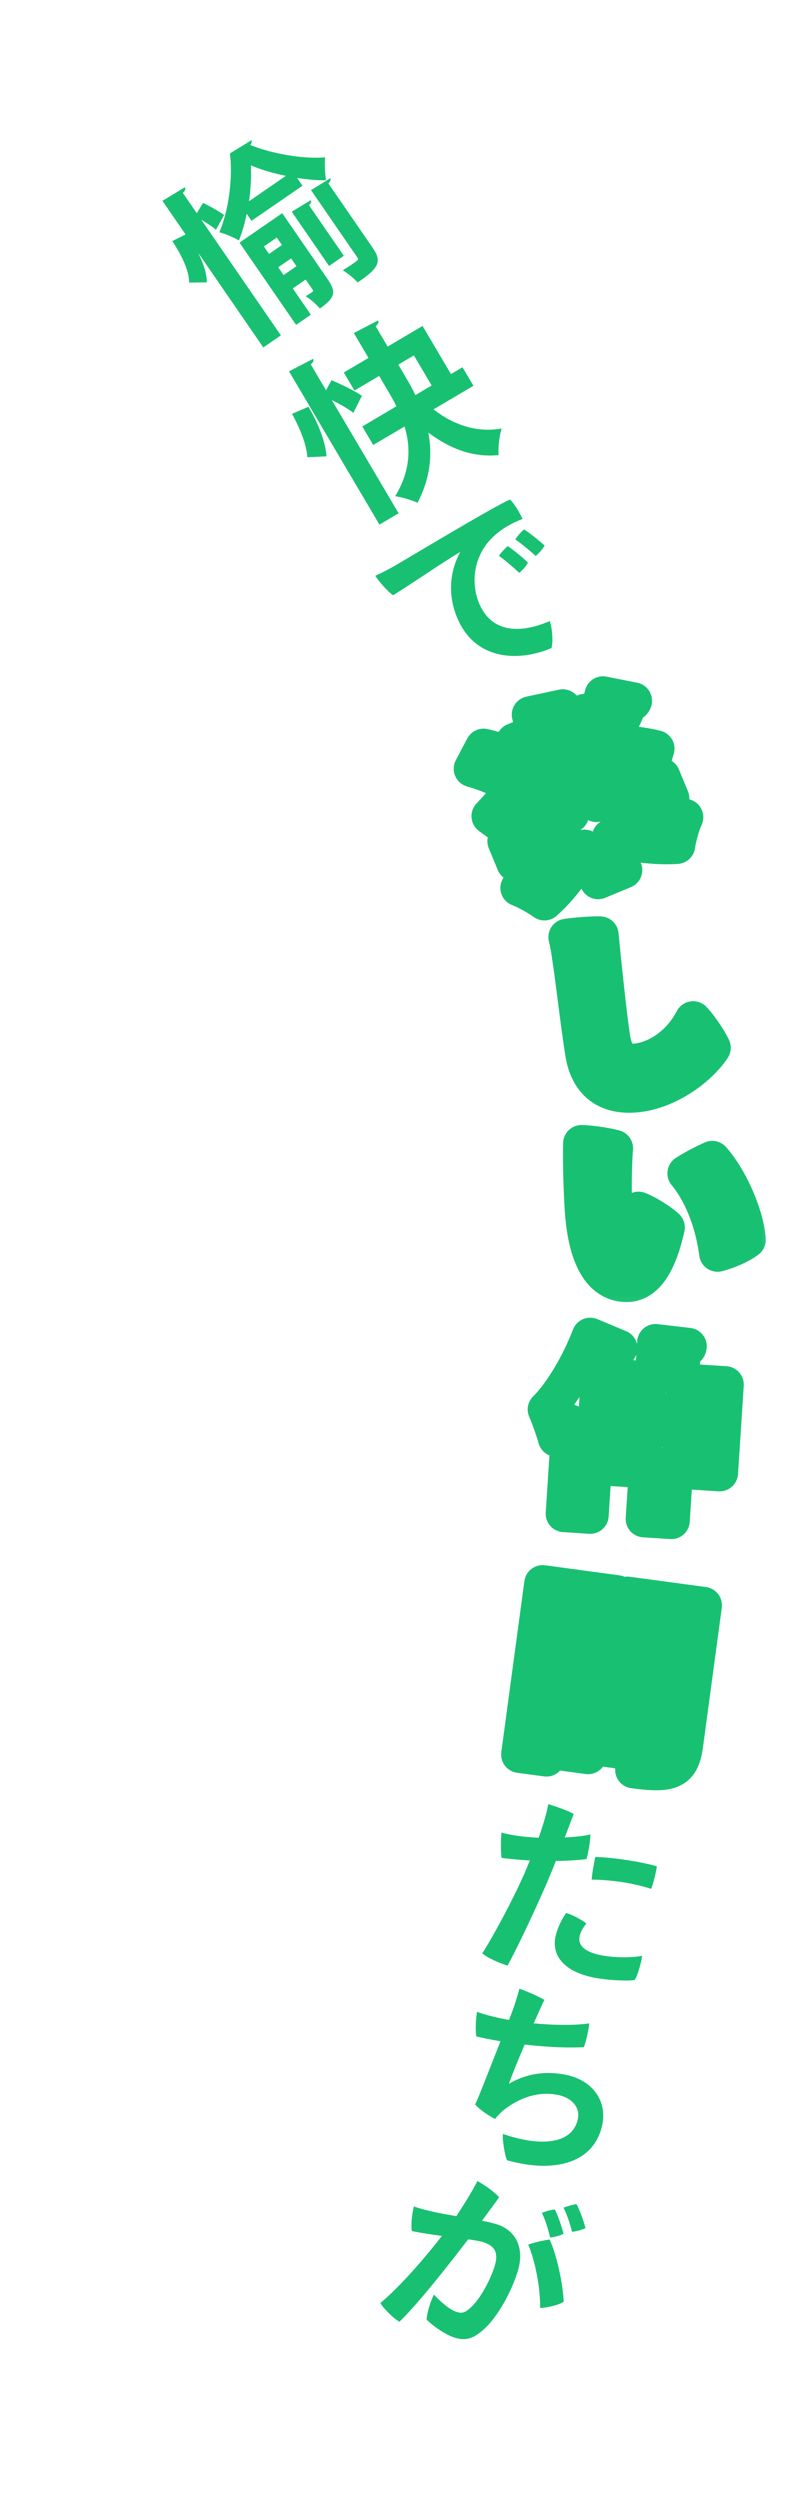
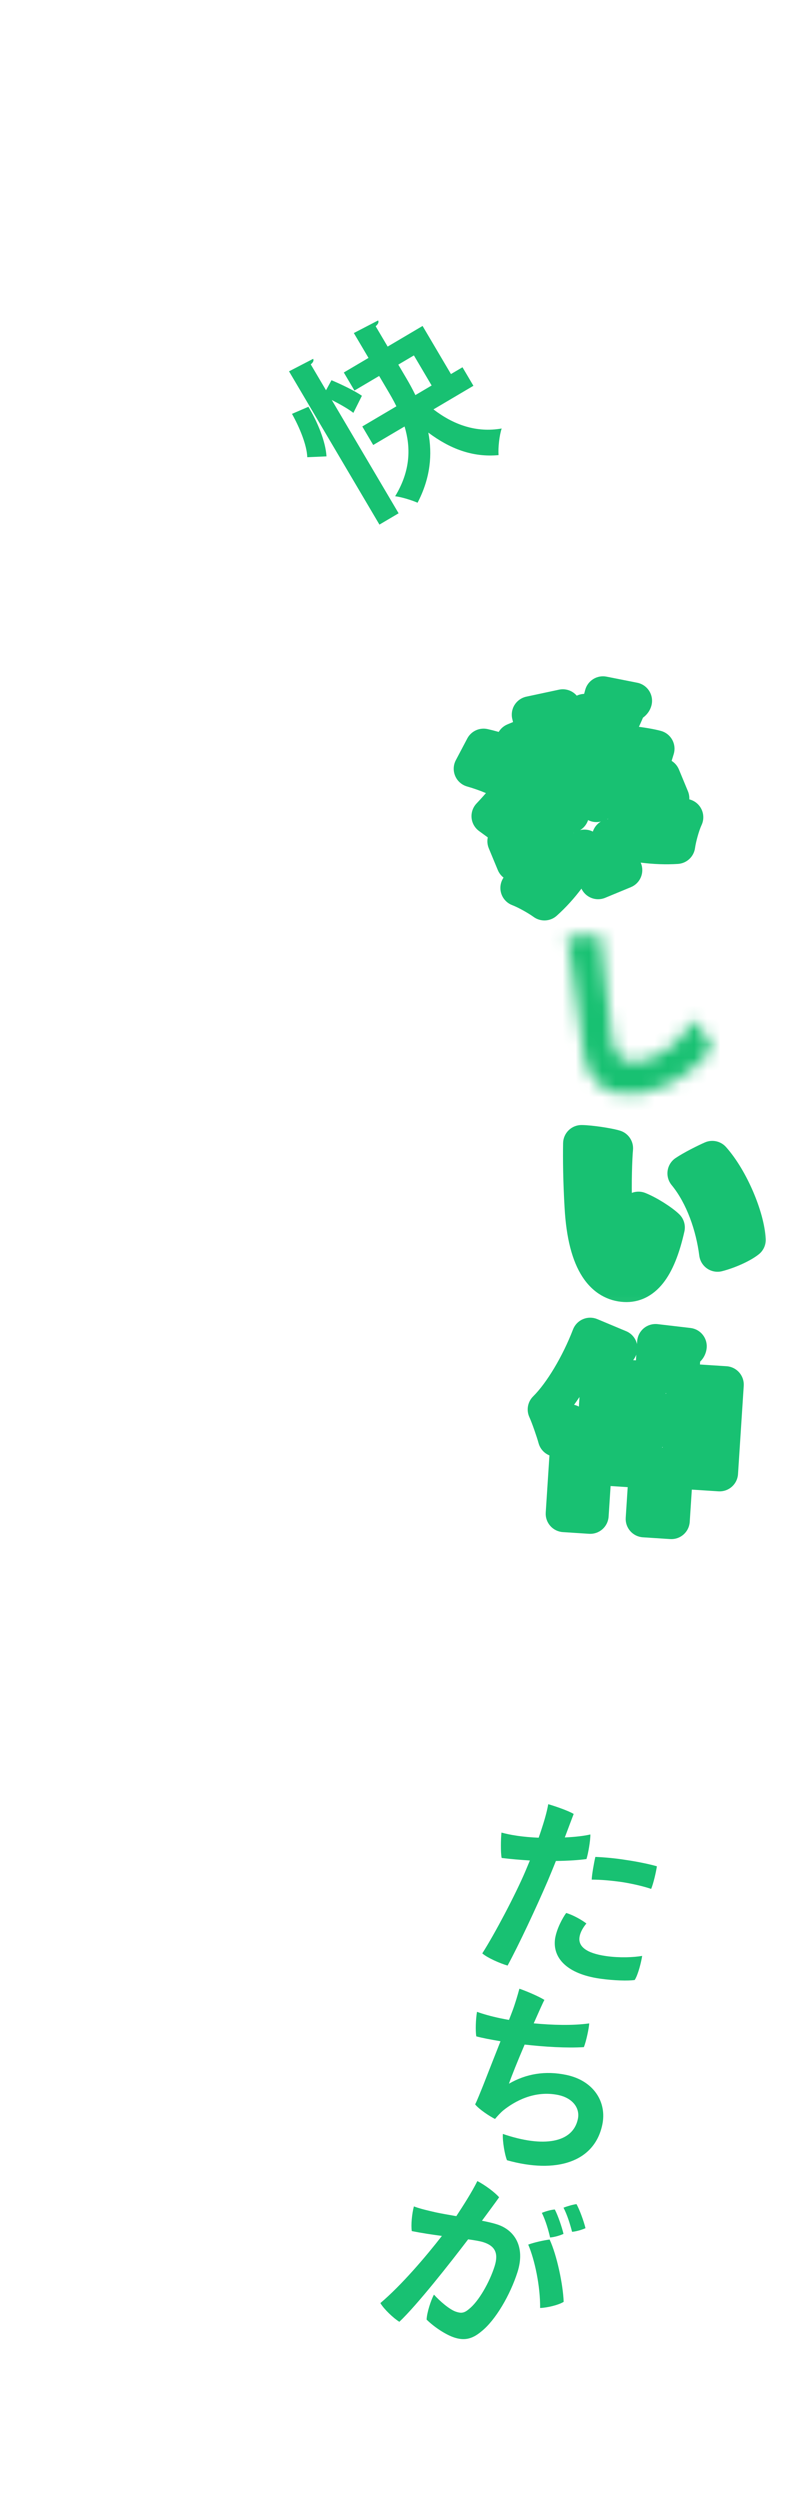
<svg xmlns="http://www.w3.org/2000/svg" width="61" height="190" viewBox="0 0 61 190" fill="none">
-   <path d="M18.217 18.441L21.466 16.203L24.924 21.225C25.542 22.123 25.569 22.592 24.329 23.446C24.065 23.14 23.614 22.737 23.252 22.515C23.473 22.381 23.674 22.242 23.756 22.186C23.827 22.137 23.827 22.085 23.762 21.99L23.249 21.246L22.268 21.921L23.643 23.918L22.521 24.691L18.217 18.441ZM21.443 18.623L21.052 18.056L20.072 18.731L20.462 19.299L21.443 18.623ZM21.162 20.314L21.569 20.905L22.549 20.23L22.142 19.639L21.162 20.314ZM23.006 14.115L19.131 16.784L18.765 16.252C18.624 16.959 18.427 17.634 18.174 18.278C17.765 18.038 17.124 17.765 16.681 17.652C17.457 15.846 17.706 13.323 17.486 11.663L19.126 10.656C19.168 10.767 19.142 10.906 19.028 11.02C20.642 11.668 23.036 12.109 24.725 11.956C24.681 12.474 24.719 13.162 24.795 13.702C24.122 13.712 23.361 13.644 22.599 13.524L23.006 14.115ZM18.941 15.294L21.741 13.366C20.768 13.166 19.828 12.89 19.083 12.566C19.123 13.358 19.082 14.309 18.941 15.294ZM14.968 16.202L15.442 15.423C15.983 15.677 16.673 16.073 17.047 16.338L16.427 17.461C16.169 17.238 15.735 16.962 15.31 16.698L21.363 25.488L20.028 26.408L15.122 19.283L15.11 19.291C15.467 20.038 15.733 20.778 15.731 21.459L14.387 21.479C14.389 20.572 13.798 19.359 13.102 18.323L14.113 17.818L12.355 15.266L14.063 14.23C14.132 14.356 14.09 14.472 13.91 14.666L14.968 16.202ZM24.977 13.942L28.321 18.798C29.021 19.814 28.941 20.305 27.2 21.469C26.945 21.174 26.461 20.776 26.071 20.539C26.34 20.372 26.608 20.205 26.808 20.066C27.246 19.765 27.293 19.733 27.179 19.567L23.656 14.451L25.123 13.546C25.176 13.649 25.142 13.777 24.977 13.942ZM22.188 16.089L23.64 15.212C23.693 15.314 23.671 15.434 23.498 15.588L26.15 19.44L25.028 20.213L22.188 16.089Z" fill="#18C172" />
  <path d="M35.177 27.912L36.008 29.32L32.97 31.114C34.492 32.282 36.227 32.906 38.158 32.566C37.982 33.086 37.879 34.013 37.92 34.589C35.945 34.772 34.22 34.108 32.578 32.878C32.891 34.509 32.753 36.306 31.76 38.209C31.375 38.036 30.553 37.772 30.054 37.717C31.254 35.742 31.239 33.968 30.771 32.413L28.387 33.82L27.555 32.412L30.149 30.88C29.931 30.426 29.683 30.006 29.442 29.598L28.837 28.573L26.959 29.682L26.15 28.31L28.028 27.202L26.912 25.312L28.761 24.353C28.822 24.484 28.779 24.609 28.574 24.797L29.485 26.341L32.141 24.773L34.3 28.43L35.177 27.912ZM31.481 27.012L30.295 27.712L30.9 28.738C31.141 29.145 31.376 29.573 31.595 30.027L32.83 29.298L31.481 27.012ZM24.797 29.659L25.213 28.897C25.988 29.222 26.994 29.711 27.527 30.079L26.878 31.379C26.504 31.083 25.855 30.717 25.235 30.4L30.318 39.01L28.86 39.871L21.983 28.222L23.82 27.27C23.881 27.401 23.826 27.534 23.637 27.695L24.797 29.659ZM24.833 34.685L23.371 34.749C23.338 33.819 22.789 32.494 22.208 31.454L23.457 30.916C24.155 32.07 24.767 33.558 24.833 34.685Z" fill="#18C172" />
-   <path d="M28.543 43.762C29.078 43.517 29.714 43.18 29.94 43.052C30.791 42.561 37.539 38.501 38.791 37.962C39.138 38.297 39.537 38.969 39.741 39.443C39.242 39.627 38.357 40.038 37.68 40.642C35.916 42.167 35.819 44.41 36.454 45.886C37.447 48.192 39.694 48.115 41.815 47.202C42.008 47.76 42.08 48.76 41.948 49.254C39.426 50.324 36.163 50.182 34.802 47.019C33.957 45.056 34.299 43.237 35.009 41.948C33.773 42.667 31.197 44.448 29.898 45.241C29.502 44.974 28.797 44.169 28.543 43.762ZM39.863 40.234C40.296 40.516 41.058 41.125 41.424 41.467C41.302 41.692 40.999 42.041 40.749 42.258C40.334 41.874 39.659 41.321 39.19 40.992C39.359 40.732 39.654 40.402 39.863 40.234ZM38.614 41.505C39.023 41.767 39.84 42.43 40.155 42.763C40.046 42.982 39.762 43.338 39.487 43.535C39.066 43.138 38.418 42.574 37.948 42.245C38.117 41.985 38.431 41.662 38.614 41.505Z" fill="#18C172" />
  <mask id="path-4-outside-1_201_4080" maskUnits="userSpaceOnUse" x="32.754" y="49.085" width="22.211" height="22.211" fill="black">
    <rect fill="white" x="32.754" y="49.085" width="22.211" height="22.211" />
    <path d="M50.346 59.017L51.032 60.673L47.639 62.078C48.979 62.315 50.612 62.322 52.093 62.112C51.828 62.672 51.558 63.669 51.477 64.262C49.83 64.37 48.02 64.125 46.421 63.638L47.453 66.13L45.492 66.942L44.46 64.451C43.754 65.97 42.666 67.43 41.408 68.556C40.919 68.199 40.029 67.699 39.459 67.484C40.67 66.548 41.791 65.354 42.536 64.192L39.156 65.591L38.47 63.934L43.4 61.893L43.099 61.164L41.415 61.861L40.866 60.535C40.224 61.422 39.567 62.347 39.074 62.955C39.142 63.082 39.119 63.215 39.041 63.325L37.261 62.028C37.922 61.336 38.849 60.237 39.763 59.145L40.768 60.297L39.132 56.347L40.577 55.749C40.528 55.257 40.436 54.736 40.325 54.316L42.807 53.785C42.816 53.921 42.724 54.036 42.512 54.124C42.526 54.383 42.532 54.66 42.538 54.937L44.473 54.135L44.945 55.275C45.32 54.53 45.673 53.545 45.861 52.8L48.195 53.261C48.169 53.35 48.08 53.433 47.947 53.488C47.894 53.51 47.855 53.527 47.796 53.535C47.531 54.282 46.974 55.413 46.565 56.111C46.559 56.097 45.704 55.908 45.159 55.792L45.78 57.29L46.075 56.391C47.227 56.473 48.977 56.649 49.904 56.901L49.31 58.84C48.587 58.596 47.279 58.361 46.164 58.217L46.757 59.649L45.458 60.187C45.449 60.315 45.362 60.444 45.148 60.563L45.362 61.08L50.346 59.017ZM41.77 57.693L43.466 56.99L43.203 56.354L41.506 57.056L41.77 57.693ZM44.021 58.329L42.324 59.031L42.593 59.681L44.289 58.978L44.021 58.329ZM35.91 58.427L36.779 56.778C37.754 56.995 39.011 57.406 39.688 57.84L38.78 59.66C38.157 59.204 36.912 58.711 35.91 58.427Z" />
  </mask>
  <path d="M50.346 59.017L51.639 58.481C51.343 57.767 50.524 57.427 49.81 57.723L50.346 59.017ZM51.032 60.673L51.567 61.967C52.282 61.671 52.621 60.852 52.325 60.138L51.032 60.673ZM47.639 62.078L47.103 60.785C46.528 61.023 46.179 61.612 46.247 62.23C46.314 62.849 46.782 63.349 47.395 63.457L47.639 62.078ZM52.093 62.112L53.359 62.711C53.579 62.246 53.526 61.697 53.221 61.282C52.915 60.867 52.407 60.654 51.897 60.726L52.093 62.112ZM51.477 64.262L51.569 65.659C52.233 65.615 52.775 65.11 52.864 64.451L51.477 64.262ZM46.421 63.638L46.829 62.299C46.311 62.141 45.748 62.297 45.385 62.698C45.021 63.099 44.921 63.674 45.128 64.174L46.421 63.638ZM47.453 66.13L47.989 67.424C48.703 67.128 49.042 66.309 48.747 65.594L47.453 66.13ZM45.492 66.942L44.198 67.478C44.494 68.192 45.313 68.532 46.027 68.236L45.492 66.942ZM44.46 64.451L45.753 63.915C45.541 63.402 45.045 63.063 44.489 63.051C43.934 63.039 43.424 63.357 43.19 63.861L44.46 64.451ZM41.408 68.556L40.584 69.687C41.118 70.076 41.851 70.039 42.343 69.599L41.408 68.556ZM39.459 67.484L38.602 66.377C38.201 66.687 37.999 67.191 38.074 67.693C38.15 68.195 38.491 68.616 38.966 68.795L39.459 67.484ZM42.536 64.192L43.715 64.947C44.045 64.432 44.002 63.762 43.609 63.293C43.217 62.824 42.565 62.664 42 62.898L42.536 64.192ZM39.156 65.591L37.863 66.127C38.158 66.841 38.977 67.181 39.692 66.885L39.156 65.591ZM38.47 63.934L37.934 62.641C37.22 62.937 36.881 63.756 37.176 64.47L38.47 63.934ZM43.4 61.893L43.936 63.186C44.65 62.89 44.99 62.071 44.694 61.357L43.4 61.893ZM43.099 61.164L44.392 60.628C44.096 59.914 43.277 59.574 42.563 59.87L43.099 61.164ZM41.415 61.861L40.122 62.397C40.418 63.111 41.237 63.45 41.951 63.154L41.415 61.861ZM40.866 60.535L42.16 60C41.966 59.531 41.533 59.204 41.03 59.145C40.526 59.086 40.03 59.304 39.732 59.715L40.866 60.535ZM39.074 62.955L37.986 62.073C37.631 62.511 37.573 63.119 37.84 63.617L39.074 62.955ZM39.041 63.325L38.216 64.457C38.518 64.677 38.896 64.767 39.265 64.707C39.634 64.648 39.963 64.443 40.18 64.138L39.041 63.325ZM37.261 62.028L36.248 61.062C35.97 61.354 35.831 61.752 35.867 62.154C35.903 62.556 36.111 62.922 36.437 63.16L37.261 62.028ZM39.763 59.145L40.818 58.224C40.548 57.916 40.157 57.741 39.748 57.745C39.339 57.749 38.951 57.932 38.689 58.247L39.763 59.145ZM40.768 60.297L39.713 61.217C40.163 61.734 40.922 61.848 41.505 61.487C42.088 61.125 42.324 60.395 42.061 59.761L40.768 60.297ZM39.132 56.347L38.596 55.054C37.882 55.349 37.543 56.168 37.838 56.883L39.132 56.347ZM40.577 55.749L41.112 57.042C41.682 56.806 42.03 56.225 41.97 55.611L40.577 55.749ZM40.325 54.316L40.032 52.947C39.657 53.027 39.332 53.258 39.131 53.584C38.931 53.911 38.873 54.306 38.972 54.676L40.325 54.316ZM42.807 53.785L44.203 53.686C44.174 53.282 43.972 52.91 43.648 52.666C43.324 52.422 42.91 52.331 42.514 52.416L42.807 53.785ZM42.512 54.124L41.977 52.831C41.428 53.058 41.083 53.606 41.114 54.199L42.512 54.124ZM42.538 54.937L41.139 54.967C41.149 55.429 41.386 55.856 41.773 56.109C42.16 56.361 42.647 56.407 43.074 56.23L42.538 54.937ZM44.473 54.135L45.767 53.599C45.471 52.885 44.652 52.546 43.938 52.842L44.473 54.135ZM44.945 55.275L43.652 55.811C43.861 56.317 44.347 56.654 44.894 56.674C45.441 56.694 45.95 56.393 46.196 55.904L44.945 55.275ZM45.861 52.8L46.133 51.426C45.402 51.282 44.686 51.735 44.504 52.457L45.861 52.8ZM48.195 53.261L49.54 53.651C49.649 53.274 49.595 52.869 49.391 52.534C49.187 52.199 48.852 51.964 48.467 51.888L48.195 53.261ZM47.796 53.535L47.59 52.151C47.078 52.227 46.65 52.579 46.477 53.066L47.796 53.535ZM46.565 56.111L45.271 56.646C45.474 57.137 45.938 57.47 46.468 57.507C46.998 57.544 47.503 57.278 47.772 56.82L46.565 56.111ZM45.159 55.792L45.451 54.423C44.942 54.314 44.416 54.497 44.083 54.897C43.751 55.296 43.667 55.847 43.866 56.328L45.159 55.792ZM45.78 57.29L44.486 57.825C44.71 58.366 45.247 58.711 45.832 58.689C46.417 58.667 46.927 58.283 47.11 57.727L45.78 57.29ZM46.075 56.391L46.174 54.994C45.535 54.949 44.946 55.344 44.745 55.954L46.075 56.391ZM49.904 56.901L51.243 57.312C51.354 56.949 51.313 56.557 51.13 56.225C50.947 55.894 50.638 55.65 50.272 55.55L49.904 56.901ZM49.31 58.84L48.861 60.166C49.219 60.287 49.611 60.258 49.948 60.086C50.285 59.913 50.537 59.612 50.648 59.25L49.31 58.84ZM46.164 58.217L46.343 56.829C45.847 56.765 45.355 56.97 45.052 57.367C44.748 57.763 44.679 58.292 44.87 58.753L46.164 58.217ZM46.757 59.649L47.292 60.942C48.007 60.646 48.346 59.828 48.05 59.113L46.757 59.649ZM45.458 60.187L44.922 58.893C44.432 59.096 44.099 59.558 44.061 60.087L45.458 60.187ZM45.148 60.563L44.465 59.341C43.845 59.688 43.583 60.443 43.855 61.099L45.148 60.563ZM45.362 61.08L44.069 61.616C44.364 62.33 45.183 62.67 45.898 62.374L45.362 61.08ZM41.77 57.693L40.476 58.228C40.772 58.943 41.591 59.282 42.305 58.986L41.77 57.693ZM43.466 56.99L44.002 58.283C44.716 57.988 45.056 57.169 44.76 56.454L43.466 56.99ZM43.203 56.354L44.496 55.818C44.2 55.104 43.381 54.764 42.667 55.06L43.203 56.354ZM41.506 57.056L40.971 55.763C40.256 56.059 39.917 56.878 40.213 57.592L41.506 57.056ZM44.021 58.329L45.314 57.793C45.018 57.079 44.199 56.739 43.485 57.035L44.021 58.329ZM42.324 59.031L41.788 57.738C41.074 58.033 40.735 58.852 41.031 59.567L42.324 59.031ZM42.593 59.681L41.3 60.216C41.595 60.931 42.414 61.27 43.129 60.974L42.593 59.681ZM44.289 58.978L44.825 60.272C45.539 59.976 45.879 59.157 45.583 58.442L44.289 58.978ZM35.91 58.427L34.671 57.774C34.474 58.147 34.456 58.59 34.623 58.978C34.789 59.367 35.122 59.659 35.529 59.774L35.91 58.427ZM36.779 56.778L37.084 55.411C36.468 55.274 35.836 55.566 35.541 56.125L36.779 56.778ZM39.688 57.84L40.941 58.465C41.26 57.825 41.046 57.048 40.444 56.662L39.688 57.84ZM38.78 59.66L37.954 60.79C38.287 61.034 38.71 61.118 39.111 61.021C39.512 60.923 39.849 60.654 40.033 60.285L38.78 59.66ZM50.346 59.017L49.052 59.552L49.738 61.209L51.032 60.673L52.325 60.138L51.639 58.481L50.346 59.017ZM51.032 60.673L50.496 59.38L47.103 60.785L47.639 62.078L48.174 63.372L51.567 61.967L51.032 60.673ZM47.639 62.078L47.395 63.457C48.899 63.723 50.682 63.726 52.29 63.498L52.093 62.112L51.897 60.726C50.542 60.918 49.058 60.908 47.882 60.7L47.639 62.078ZM52.093 62.112L50.828 61.514C50.491 62.226 50.187 63.366 50.09 64.073L51.477 64.262L52.864 64.451C52.93 63.973 53.166 63.119 53.359 62.711L52.093 62.112ZM51.477 64.262L51.386 62.865C49.926 62.96 48.286 62.743 46.829 62.299L46.421 63.638L46.014 64.978C47.754 65.508 49.733 65.779 51.569 65.659L51.477 64.262ZM46.421 63.638L45.128 64.174L46.16 66.666L47.453 66.13L48.747 65.594L47.715 63.103L46.421 63.638ZM47.453 66.13L46.918 64.837L44.956 65.649L45.492 66.942L46.027 68.236L47.989 67.424L47.453 66.13ZM45.492 66.942L46.785 66.407L45.753 63.915L44.46 64.451L43.166 64.986L44.198 67.478L45.492 66.942ZM44.46 64.451L43.19 63.861C42.565 65.204 41.593 66.511 40.474 67.513L41.408 68.556L42.343 69.599C43.739 68.348 44.942 66.735 45.729 65.041L44.46 64.451ZM41.408 68.556L42.233 67.424C41.659 67.006 40.658 66.439 39.951 66.174L39.459 67.484L38.966 68.795C39.4 68.958 40.18 69.393 40.584 69.687L41.408 68.556ZM39.459 67.484L40.315 68.592C41.637 67.57 42.872 66.261 43.715 64.947L42.536 64.192L41.357 63.436C40.709 64.447 39.704 65.525 38.602 66.377L39.459 67.484ZM42.536 64.192L42 62.898L38.62 64.298L39.156 65.591L39.692 66.885L43.071 65.485L42.536 64.192ZM39.156 65.591L40.45 65.056L39.763 63.399L38.47 63.934L37.176 64.47L37.863 66.127L39.156 65.591ZM38.47 63.934L39.006 65.228L43.936 63.186L43.4 61.893L42.865 60.599L37.934 62.641L38.47 63.934ZM43.4 61.893L44.694 61.357L44.392 60.628L43.099 61.164L41.805 61.699L42.107 62.428L43.4 61.893ZM43.099 61.164L42.563 59.87L40.88 60.567L41.415 61.861L41.951 63.154L43.634 62.457L43.099 61.164ZM41.415 61.861L42.709 61.325L42.16 60L40.866 60.535L39.573 61.071L40.122 62.397L41.415 61.861ZM40.866 60.535L39.732 59.715C39.072 60.626 38.448 61.504 37.986 62.073L39.074 62.955L40.16 63.837C40.686 63.19 41.377 62.218 42.001 61.356L40.866 60.535ZM39.074 62.955L37.84 63.617C37.741 63.432 37.696 63.214 37.72 62.994C37.743 62.785 37.823 62.622 37.901 62.513L39.041 63.325L40.18 64.138C40.508 63.679 40.672 62.974 40.307 62.293L39.074 62.955ZM39.041 63.325L39.865 62.194L38.086 60.897L37.261 62.028L36.437 63.16L38.216 64.457L39.041 63.325ZM37.261 62.028L38.275 62.994C38.973 62.262 39.931 61.126 40.837 60.043L39.763 59.145L38.689 58.247C37.767 59.349 36.87 60.409 36.248 61.062L37.261 62.028ZM39.763 59.145L38.708 60.065L39.713 61.217L40.768 60.297L41.823 59.377L40.818 58.224L39.763 59.145ZM40.768 60.297L42.061 59.761L40.425 55.812L39.132 56.347L37.838 56.883L39.474 60.833L40.768 60.297ZM39.132 56.347L39.668 57.641L41.112 57.042L40.577 55.749L40.041 54.455L38.596 55.054L39.132 56.347ZM40.577 55.749L41.97 55.611C41.915 55.054 41.811 54.458 41.678 53.956L40.325 54.316L38.972 54.676C39.062 55.013 39.141 55.459 39.183 55.886L40.577 55.749ZM40.325 54.316L40.618 55.685L43.099 55.154L42.807 53.785L42.514 52.416L40.032 52.947L40.325 54.316ZM42.807 53.785L41.41 53.884C41.388 53.569 41.499 53.275 41.675 53.067C41.822 52.894 41.966 52.835 41.977 52.831L42.512 54.124L43.048 55.418C43.466 55.245 44.277 54.73 44.203 53.686L42.807 53.785ZM42.512 54.124L41.114 54.199C41.127 54.431 41.132 54.685 41.139 54.967L42.538 54.937L43.938 54.906C43.932 54.634 43.925 54.334 43.91 54.05L42.512 54.124ZM42.538 54.937L43.074 56.23L45.009 55.429L44.473 54.135L43.938 52.842L42.002 53.643L42.538 54.937ZM44.473 54.135L43.18 54.671L43.652 55.811L44.945 55.275L46.239 54.739L45.767 53.599L44.473 54.135ZM44.945 55.275L46.196 55.904C46.621 55.059 47.008 53.977 47.218 53.142L45.861 52.8L44.504 52.457C44.338 53.113 44.019 54.001 43.694 54.646L44.945 55.275ZM45.861 52.8L45.589 54.173L47.923 54.635L48.195 53.261L48.467 51.888L46.133 51.426L45.861 52.8ZM48.195 53.261L46.85 52.872C46.926 52.612 47.067 52.446 47.163 52.357C47.262 52.266 47.354 52.219 47.412 52.195L47.947 53.488L48.483 54.782C48.806 54.648 49.346 54.321 49.54 53.651L48.195 53.261ZM47.947 53.488L47.412 52.195C47.396 52.201 47.395 52.202 47.396 52.201C47.399 52.2 47.412 52.195 47.432 52.188C47.477 52.173 47.532 52.159 47.59 52.151L47.796 53.535L48.002 54.92C48.249 54.883 48.432 54.803 48.483 54.782L47.947 53.488ZM47.796 53.535L46.477 53.066C46.249 53.708 45.736 54.757 45.357 55.401L46.565 56.111L47.772 56.82C48.213 56.069 48.812 54.856 49.115 54.004L47.796 53.535ZM46.565 56.111L47.858 55.575C47.733 55.273 47.537 55.1 47.474 55.047C47.389 54.974 47.313 54.927 47.274 54.904C47.194 54.856 47.127 54.828 47.102 54.817C47.044 54.793 46.996 54.778 46.981 54.773C46.941 54.76 46.905 54.75 46.887 54.745C46.844 54.734 46.793 54.721 46.746 54.71C46.647 54.686 46.514 54.656 46.371 54.624C46.083 54.559 45.728 54.481 45.451 54.423L45.159 55.792L44.868 57.161C45.136 57.218 45.48 57.293 45.757 57.356C45.896 57.387 46.013 57.414 46.093 57.433C46.135 57.443 46.156 57.448 46.163 57.45C46.17 57.452 46.153 57.448 46.127 57.439C46.118 57.437 46.075 57.423 46.021 57.4C45.998 57.391 45.932 57.363 45.853 57.316C45.814 57.293 45.739 57.246 45.654 57.174C45.61 57.136 45.55 57.08 45.486 57.003C45.424 56.928 45.339 56.809 45.271 56.646L46.565 56.111ZM45.159 55.792L43.866 56.328L44.486 57.825L45.78 57.29L47.073 56.754L46.453 55.256L45.159 55.792ZM45.78 57.29L47.11 57.727L47.405 56.828L46.075 56.391L44.745 55.954L44.45 56.852L45.78 57.29ZM46.075 56.391L45.976 57.787C47.143 57.87 48.76 58.041 49.536 58.252L49.904 56.901L50.272 55.55C49.193 55.257 47.311 55.075 46.174 54.994L46.075 56.391ZM49.904 56.901L48.566 56.491L47.971 58.429L49.31 58.84L50.648 59.25L51.243 57.312L49.904 56.901ZM49.31 58.84L49.758 57.514C48.895 57.222 47.468 56.974 46.343 56.829L46.164 58.217L45.985 59.606C47.09 59.748 48.28 59.969 48.861 60.166L49.31 58.84ZM46.164 58.217L44.87 58.753L45.463 60.184L46.757 59.649L48.05 59.113L47.457 57.682L46.164 58.217ZM46.757 59.649L46.221 58.355L44.922 58.893L45.458 60.187L45.993 61.48L47.292 60.942L46.757 59.649ZM45.458 60.187L44.061 60.087C44.078 59.852 44.169 59.654 44.278 59.515C44.375 59.391 44.463 59.343 44.465 59.341L45.148 60.563L45.831 61.785C46.258 61.547 46.798 61.074 46.854 60.286L45.458 60.187ZM45.148 60.563L43.855 61.099L44.069 61.616L45.362 61.08L46.656 60.545L46.441 60.028L45.148 60.563ZM45.362 61.08L45.898 62.374L50.881 60.31L50.346 59.017L49.81 57.723L44.826 59.787L45.362 61.08ZM41.77 57.693L42.305 58.986L44.002 58.283L43.466 56.99L42.931 55.697L41.234 56.399L41.77 57.693ZM43.466 56.99L44.76 56.454L44.496 55.818L43.203 56.354L41.909 56.889L42.173 57.526L43.466 56.99ZM43.203 56.354L42.667 55.06L40.971 55.763L41.506 57.056L42.042 58.35L43.738 57.647L43.203 56.354ZM41.506 57.056L40.213 57.592L40.476 58.228L41.77 57.693L43.063 57.157L42.8 56.521L41.506 57.056ZM44.021 58.329L43.485 57.035L41.788 57.738L42.324 59.031L42.86 60.325L44.556 59.622L44.021 58.329ZM42.324 59.031L41.031 59.567L41.3 60.216L42.593 59.681L43.886 59.145L43.617 58.495L42.324 59.031ZM42.593 59.681L43.129 60.974L44.825 60.272L44.289 58.978L43.754 57.685L42.057 58.387L42.593 59.681ZM44.289 58.978L45.583 58.442L45.314 57.793L44.021 58.329L42.727 58.864L42.996 59.514L44.289 58.978ZM35.91 58.427L37.148 59.08L38.018 57.431L36.779 56.778L35.541 56.125L34.671 57.774L35.91 58.427ZM36.779 56.778L36.475 58.144C37.407 58.352 38.468 58.721 38.932 59.019L39.688 57.84L40.444 56.662C39.555 56.092 38.102 55.638 37.084 55.411L36.779 56.778ZM39.688 57.84L38.435 57.215L37.528 59.035L38.78 59.66L40.033 60.285L40.941 58.465L39.688 57.84ZM38.78 59.66L39.607 58.53C38.776 57.923 37.335 57.375 36.291 57.08L35.91 58.427L35.529 59.774C36.489 60.046 37.537 60.486 37.954 60.79L38.78 59.66Z" fill="#18C172" mask="url(#path-4-outside-1_201_4080)" />
  <mask id="path-6-outside-2_201_4080" maskUnits="userSpaceOnUse" x="41.288" y="67.891" width="15.454" height="17.92" fill="black">
-     <rect fill="white" x="41.288" y="67.891" width="15.454" height="17.92" />
    <path d="M43.108 71.227C43.674 71.132 45.181 71.012 45.653 71.049C45.714 71.679 46.24 77.103 46.557 79C46.797 80.443 47.55 80.856 48.597 80.681C50.436 80.374 51.927 79.02 52.719 77.492C53.174 77.954 53.946 79.091 54.181 79.634C53.193 81.122 51.031 82.719 48.809 83.089C46.531 83.469 44.812 82.577 44.399 80.101C44.071 78.134 43.587 73.925 43.382 72.694C43.311 72.182 43.228 71.686 43.108 71.227Z" />
  </mask>
  <path d="M43.108 71.227L42.878 69.846C42.49 69.91 42.147 70.135 41.933 70.465C41.719 70.796 41.654 71.2 41.754 71.581L43.108 71.227ZM45.653 71.049L47.046 70.914C46.98 70.239 46.441 69.708 45.764 69.654L45.653 71.049ZM52.719 77.492L53.717 76.51C53.402 76.191 52.953 76.041 52.51 76.108C52.067 76.175 51.682 76.45 51.476 76.848L52.719 77.492ZM54.181 79.634L55.348 80.408C55.61 80.012 55.655 79.511 55.465 79.075L54.181 79.634ZM43.382 72.694L41.995 72.885C41.997 72.898 41.999 72.911 42.001 72.924L43.382 72.694ZM43.108 71.227L43.339 72.608C43.556 72.571 44.023 72.521 44.518 72.485C44.759 72.467 44.99 72.454 45.184 72.447C45.281 72.444 45.363 72.442 45.429 72.442C45.462 72.442 45.488 72.443 45.509 72.444C45.519 72.444 45.527 72.444 45.532 72.445C45.535 72.445 45.538 72.445 45.539 72.445C45.54 72.445 45.54 72.445 45.541 72.445C45.541 72.445 45.541 72.445 45.541 72.445C45.541 72.445 45.541 72.445 45.541 72.445L45.653 71.049L45.764 69.654C45.404 69.625 44.803 69.656 44.313 69.692C43.796 69.73 43.226 69.788 42.878 69.846L43.108 71.227ZM45.653 71.049L44.26 71.185C44.318 71.784 44.849 77.273 45.176 79.23L46.557 79L47.938 78.769C47.632 76.934 47.111 71.574 47.046 70.914L45.653 71.049ZM46.557 79L45.176 79.23C45.327 80.136 45.684 81.004 46.434 81.567C47.2 82.142 48.089 82.185 48.827 82.062L48.597 80.681L48.367 79.3C48.057 79.352 48.046 79.276 48.114 79.327C48.167 79.367 48.027 79.306 47.938 78.769L46.557 79ZM48.597 80.681L48.827 82.062C51.202 81.666 53.019 79.956 53.962 78.137L52.719 77.492L51.476 76.848C50.835 78.085 49.671 79.083 48.367 79.3L48.597 80.681ZM52.719 77.492L51.721 78.475C51.86 78.615 52.111 78.933 52.376 79.321C52.643 79.714 52.834 80.045 52.898 80.192L54.181 79.634L55.465 79.075C55.293 78.68 54.98 78.172 54.689 77.745C54.396 77.314 54.033 76.831 53.717 76.51L52.719 77.492ZM54.181 79.634L53.015 78.859C52.224 80.051 50.387 81.407 48.579 81.708L48.809 83.089L49.039 84.47C51.675 84.031 54.163 82.192 55.348 80.408L54.181 79.634ZM48.809 83.089L48.579 81.708C47.653 81.862 47.036 81.725 46.653 81.483C46.3 81.26 45.937 80.815 45.78 79.871L44.399 80.101L43.018 80.331C43.273 81.864 43.977 83.103 45.156 83.849C46.305 84.576 47.687 84.695 49.039 84.47L48.809 83.089ZM44.399 80.101L45.78 79.871C45.621 78.918 45.421 77.402 45.233 75.942C45.048 74.512 44.871 73.112 44.763 72.463L43.382 72.694L42.001 72.924C42.098 73.506 42.265 74.826 42.456 76.301C42.642 77.745 42.849 79.317 43.018 80.331L44.399 80.101ZM43.382 72.694L44.769 72.502C44.695 71.971 44.604 71.412 44.463 70.872L43.108 71.227L41.754 71.581C41.853 71.961 41.927 72.392 41.995 72.885L43.382 72.694Z" fill="#18C172" mask="url(#path-6-outside-2_201_4080)" />
  <mask id="path-8-outside-3_201_4080" maskUnits="userSpaceOnUse" x="41.438" y="84.932" width="17.739" height="14.907" fill="black">
    <rect fill="white" x="41.438" y="84.932" width="17.739" height="14.907" />
    <path d="M46.752 87.271C46.686 87.943 46.612 90.079 46.68 91.477C46.751 93.32 47.103 94.761 47.633 94.79C48.135 94.817 48.442 93.139 48.563 91.968C49.281 92.251 50.28 92.895 50.689 93.291C49.968 96.498 48.857 97.63 47.525 97.557C46.035 97.475 44.585 96.146 44.34 91.708C44.228 89.805 44.207 88.08 44.229 86.903C44.861 86.909 46.243 87.114 46.752 87.271ZM54.176 88.108C55.571 89.678 56.751 92.53 56.844 94.231C56.394 94.594 55.407 95.043 54.576 95.256C54.315 93.201 53.538 90.846 52.164 89.176C52.716 88.804 53.706 88.312 54.176 88.108Z" />
  </mask>
  <path d="M46.752 87.271L48.145 87.407C48.209 86.745 47.8 86.13 47.165 85.933L46.752 87.271ZM46.68 91.477L48.079 91.422L48.078 91.409L46.68 91.477ZM48.563 91.968L49.078 90.665C48.671 90.504 48.212 90.543 47.837 90.771C47.463 90.998 47.216 91.387 47.171 91.823L48.563 91.968ZM50.689 93.291L52.055 93.598C52.162 93.121 52.014 92.624 51.663 92.284L50.689 93.291ZM44.34 91.708L45.737 91.63L45.737 91.626L44.34 91.708ZM44.229 86.903L44.242 85.503C43.473 85.496 42.843 86.11 42.829 86.878L44.229 86.903ZM54.176 88.108L55.224 87.179C54.822 86.726 54.175 86.583 53.62 86.823L54.176 88.108ZM56.844 94.231L57.723 95.321C58.074 95.038 58.267 94.603 58.242 94.153L56.844 94.231ZM54.576 95.256L53.187 95.433C53.238 95.831 53.457 96.188 53.789 96.414C54.122 96.64 54.535 96.712 54.924 96.612L54.576 95.256ZM52.164 89.176L51.382 88.015C51.054 88.236 50.836 88.584 50.779 88.974C50.722 89.365 50.833 89.761 51.083 90.066L52.164 89.176ZM46.752 87.271L45.358 87.135C45.286 87.877 45.211 90.082 45.281 91.544L46.68 91.477L48.078 91.409C48.014 90.077 48.086 88.008 48.145 87.407L46.752 87.271ZM46.68 91.477L45.281 91.531C45.319 92.51 45.432 93.448 45.635 94.184C45.733 94.544 45.875 94.939 46.095 95.28C46.292 95.583 46.753 96.144 47.557 96.188L47.633 94.79L47.71 93.392C47.972 93.406 48.17 93.509 48.288 93.599C48.396 93.68 48.443 93.753 48.446 93.759C48.449 93.763 48.399 93.678 48.335 93.443C48.21 92.991 48.112 92.287 48.078 91.422L46.68 91.477ZM47.633 94.79L47.557 96.188C48.546 96.242 49.049 95.458 49.179 95.236C49.374 94.905 49.502 94.522 49.591 94.2C49.775 93.53 49.892 92.732 49.956 92.112L48.563 91.968L47.171 91.823C47.114 92.375 47.016 93.001 46.891 93.457C46.861 93.567 46.832 93.655 46.807 93.721C46.781 93.791 46.765 93.818 46.767 93.815C46.769 93.812 46.78 93.793 46.803 93.764C46.826 93.736 46.868 93.687 46.935 93.634C47.075 93.521 47.344 93.372 47.71 93.392L47.633 94.79ZM48.563 91.968L48.049 93.269C48.299 93.368 48.648 93.552 48.996 93.772C49.354 93.997 49.613 94.197 49.716 94.297L50.689 93.291L51.663 92.284C51.357 91.988 50.911 91.669 50.488 91.402C50.055 91.13 49.545 90.85 49.078 90.665L48.563 91.968ZM50.689 93.291L49.323 92.983C48.981 94.506 48.582 95.352 48.239 95.785C47.952 96.147 47.76 96.168 47.602 96.159L47.525 97.557L47.449 98.955C48.622 99.019 49.652 98.51 50.434 97.523C51.16 96.607 51.676 95.283 52.055 93.598L50.689 93.291ZM47.525 97.557L47.602 96.159C47.316 96.144 46.985 96.037 46.642 95.507C46.251 94.902 45.854 93.739 45.737 91.63L44.34 91.708L42.942 91.785C43.071 94.115 43.522 95.836 44.29 97.026C45.106 98.29 46.245 98.889 47.449 98.955L47.525 97.557ZM44.34 91.708L45.737 91.626C45.628 89.759 45.608 88.07 45.628 86.928L44.229 86.903L42.829 86.878C42.807 88.09 42.828 89.851 42.942 91.79L44.34 91.708ZM44.229 86.903L44.216 88.303C44.434 88.305 44.862 88.346 45.333 88.416C45.814 88.486 46.195 88.564 46.338 88.609L46.752 87.271L47.165 85.933C46.8 85.821 46.235 85.718 45.739 85.645C45.234 85.571 44.655 85.507 44.242 85.503L44.229 86.903ZM54.176 88.108L53.13 89.037C53.697 89.676 54.268 90.639 54.711 91.672C55.159 92.716 55.412 93.684 55.447 94.308L56.844 94.231L58.242 94.153C58.183 93.076 57.799 91.769 57.285 90.569C56.766 89.358 56.05 88.11 55.224 87.179L54.176 88.108ZM56.844 94.231L55.966 93.14C55.724 93.335 54.944 93.716 54.228 93.9L54.576 95.256L54.924 96.612C55.868 96.37 57.063 95.853 57.723 95.321L56.844 94.231ZM54.576 95.256L55.965 95.079C55.682 92.859 54.84 90.224 53.245 88.287L52.164 89.176L51.083 90.066C52.237 91.468 52.947 93.544 53.187 95.433L54.576 95.256ZM52.164 89.176L52.947 90.337C53.398 90.033 54.299 89.581 54.733 89.392L54.176 88.108L53.62 86.823C53.112 87.044 52.035 87.575 51.382 88.015L52.164 89.176Z" fill="#18C172" mask="url(#path-8-outside-3_201_4080)" />
  <mask id="path-10-outside-4_201_4080" maskUnits="userSpaceOnUse" x="38.544" y="99.438" width="19.064" height="18.131" fill="black">
    <rect fill="white" x="38.544" y="99.438" width="19.064" height="18.131" />
    <path d="M51.907 102.605L51.751 105.01L55.172 105.232L54.736 111.946L52.66 111.811L52.706 111.11L51.36 111.023L51.064 115.575L48.989 115.44L49.284 110.888L47.996 110.804L47.942 111.634L45.981 111.507L46.425 104.664L49.675 104.875L49.86 102.027L52.357 102.318C52.331 102.489 52.211 102.567 51.907 102.605ZM48.262 106.71L48.12 108.886L49.409 108.97L49.55 106.794L48.262 106.71ZM51.626 106.928L51.485 109.104L52.83 109.192L52.972 107.016L51.626 106.928ZM42.904 115.045L43.354 108.131C43.009 108.568 42.667 108.963 42.314 109.314C42.174 108.801 41.775 107.64 41.536 107.121C42.75 105.921 44.058 103.705 44.888 101.545L47.086 102.465C47.02 102.59 46.872 102.652 46.645 102.608C46.244 103.474 45.814 104.337 45.329 105.168L45.962 105.382C45.91 105.522 45.773 105.628 45.513 105.654L44.894 115.174L42.904 115.045Z" />
  </mask>
  <path d="M51.907 102.605L51.734 101.216C51.067 101.299 50.553 101.844 50.51 102.514L51.907 102.605ZM51.751 105.01L50.353 104.919C50.303 105.691 50.888 106.357 51.66 106.407L51.751 105.01ZM55.172 105.232L56.569 105.323C56.619 104.552 56.034 103.885 55.263 103.835L55.172 105.232ZM54.736 111.946L54.645 113.343C55.417 113.393 56.083 112.809 56.133 112.037L54.736 111.946ZM52.66 111.811L51.263 111.721C51.213 112.492 51.798 113.158 52.569 113.209L52.66 111.811ZM52.706 111.11L54.103 111.201C54.153 110.429 53.568 109.763 52.796 109.713L52.706 111.11ZM51.36 111.023L51.451 109.626C50.679 109.575 50.013 110.16 49.963 110.932L51.36 111.023ZM51.064 115.575L50.974 116.972C51.745 117.022 52.411 116.437 52.461 115.666L51.064 115.575ZM48.989 115.44L47.592 115.349C47.541 116.121 48.126 116.787 48.898 116.837L48.989 115.44ZM49.284 110.888L50.681 110.979C50.731 110.207 50.147 109.541 49.375 109.491L49.284 110.888ZM47.996 110.804L48.087 109.407C47.315 109.357 46.649 109.942 46.599 110.713L47.996 110.804ZM47.942 111.634L47.851 113.031C48.623 113.082 49.289 112.497 49.339 111.725L47.942 111.634ZM45.981 111.507L44.584 111.416C44.534 112.188 45.118 112.854 45.89 112.904L45.981 111.507ZM46.425 104.664L46.516 103.267C45.744 103.217 45.078 103.802 45.028 104.573L46.425 104.664ZM49.675 104.875L49.584 106.272C50.356 106.322 51.022 105.738 51.072 104.966L49.675 104.875ZM49.86 102.027L50.022 100.636C49.641 100.591 49.258 100.705 48.964 100.951C48.669 101.197 48.488 101.553 48.463 101.936L49.86 102.027ZM52.357 102.318L53.741 102.525C53.797 102.15 53.699 101.768 53.468 101.467C53.238 101.166 52.895 100.972 52.519 100.928L52.357 102.318ZM48.262 106.71L48.353 105.313C47.581 105.263 46.915 105.848 46.865 106.619L48.262 106.71ZM48.12 108.886L46.723 108.795C46.673 109.567 47.258 110.233 48.03 110.283L48.12 108.886ZM49.409 108.97L49.318 110.367C50.09 110.417 50.756 109.832 50.806 109.06L49.409 108.97ZM49.55 106.794L50.947 106.884C50.997 106.113 50.413 105.447 49.641 105.397L49.55 106.794ZM51.626 106.928L51.717 105.531C50.945 105.481 50.279 106.066 50.229 106.838L51.626 106.928ZM51.485 109.104L50.087 109.014C50.037 109.785 50.622 110.451 51.394 110.501L51.485 109.104ZM52.83 109.192L52.739 110.589C53.511 110.639 54.177 110.054 54.227 109.283L52.83 109.192ZM52.972 107.016L54.369 107.107C54.419 106.335 53.834 105.669 53.062 105.619L52.972 107.016ZM42.904 115.045L41.508 114.954C41.457 115.726 42.042 116.392 42.814 116.442L42.904 115.045ZM43.354 108.131L44.751 108.221C44.791 107.609 44.427 107.043 43.855 106.823C43.282 106.604 42.633 106.783 42.254 107.264L43.354 108.131ZM42.314 109.314L40.963 109.681C41.093 110.162 41.47 110.537 41.951 110.666C42.433 110.795 42.946 110.658 43.3 110.307L42.314 109.314ZM41.536 107.121L40.551 106.126C40.132 106.54 40.018 107.173 40.265 107.708L41.536 107.121ZM44.888 101.545L45.429 100.254C45.08 100.108 44.686 100.109 44.338 100.258C43.99 100.407 43.717 100.69 43.582 101.043L44.888 101.545ZM47.086 102.465L48.325 103.115C48.508 102.767 48.536 102.359 48.403 101.99C48.27 101.621 47.988 101.324 47.626 101.173L47.086 102.465ZM46.645 102.608L46.908 101.233C46.277 101.113 45.645 101.437 45.375 102.019L46.645 102.608ZM45.329 105.168L44.12 104.462C43.907 104.825 43.87 105.265 44.018 105.659C44.165 106.053 44.482 106.36 44.881 106.495L45.329 105.168ZM45.962 105.382L47.274 105.87C47.406 105.515 47.389 105.122 47.226 104.78C47.063 104.438 46.768 104.176 46.409 104.055L45.962 105.382ZM45.513 105.654L45.373 104.261C44.692 104.33 44.16 104.881 44.116 105.564L45.513 105.654ZM44.894 115.174L44.804 116.571C45.575 116.621 46.241 116.036 46.291 115.265L44.894 115.174ZM51.907 102.605L50.51 102.514L50.353 104.919L51.751 105.01L53.148 105.101L53.304 102.696L51.907 102.605ZM51.751 105.01L51.66 106.407L55.081 106.629L55.172 105.232L55.263 103.835L51.841 103.613L51.751 105.01ZM55.172 105.232L53.775 105.142L53.339 111.856L54.736 111.946L56.133 112.037L56.569 105.323L55.172 105.232ZM54.736 111.946L54.827 110.549L52.751 110.414L52.66 111.811L52.569 113.209L54.645 113.343L54.736 111.946ZM52.66 111.811L54.057 111.902L54.103 111.201L52.706 111.11L51.309 111.019L51.263 111.721L52.66 111.811ZM52.706 111.11L52.796 109.713L51.451 109.626L51.36 111.023L51.269 112.42L52.615 112.507L52.706 111.11ZM51.36 111.023L49.963 110.932L49.667 115.484L51.064 115.575L52.461 115.666L52.757 111.113L51.36 111.023ZM51.064 115.575L51.155 114.178L49.079 114.043L48.989 115.44L48.898 116.837L50.974 116.972L51.064 115.575ZM48.989 115.44L50.386 115.531L50.681 110.979L49.284 110.888L47.887 110.797L47.592 115.349L48.989 115.44ZM49.284 110.888L49.375 109.491L48.087 109.407L47.996 110.804L47.905 112.201L49.194 112.285L49.284 110.888ZM47.996 110.804L46.599 110.713L46.545 111.544L47.942 111.634L49.339 111.725L49.393 110.895L47.996 110.804ZM47.942 111.634L48.033 110.237L46.072 110.11L45.981 111.507L45.89 112.904L47.851 113.031L47.942 111.634ZM45.981 111.507L47.378 111.598L47.822 104.755L46.425 104.664L45.028 104.573L44.584 111.416L45.981 111.507ZM46.425 104.664L46.334 106.061L49.584 106.272L49.675 104.875L49.766 103.478L46.516 103.267L46.425 104.664ZM49.675 104.875L51.072 104.966L51.257 102.117L49.86 102.027L48.463 101.936L48.278 104.785L49.675 104.875ZM49.86 102.027L49.697 103.417L52.194 103.709L52.357 102.318L52.519 100.928L50.022 100.636L49.86 102.027ZM52.357 102.318L50.972 102.112C50.987 102.01 51.026 101.859 51.125 101.698C51.227 101.532 51.357 101.412 51.481 101.333C51.684 101.203 51.838 101.203 51.734 101.216L51.907 102.605L52.079 103.995C52.28 103.97 52.647 103.912 52.992 103.69C53.444 103.4 53.677 102.959 53.741 102.525L52.357 102.318ZM48.262 106.71L46.865 106.619L46.723 108.795L48.12 108.886L49.517 108.977L49.659 106.801L48.262 106.71ZM48.12 108.886L48.03 110.283L49.318 110.367L49.409 108.97L49.5 107.572L48.211 107.489L48.12 108.886ZM49.409 108.97L50.806 109.06L50.947 106.884L49.55 106.794L48.153 106.703L48.012 108.879L49.409 108.97ZM49.55 106.794L49.641 105.397L48.353 105.313L48.262 106.71L48.171 108.107L49.459 108.191L49.55 106.794ZM51.626 106.928L50.229 106.838L50.087 109.014L51.485 109.104L52.882 109.195L53.023 107.019L51.626 106.928ZM51.485 109.104L51.394 110.501L52.739 110.589L52.83 109.192L52.921 107.795L51.575 107.707L51.485 109.104ZM52.83 109.192L54.227 109.283L54.369 107.107L52.972 107.016L51.575 106.925L51.433 109.101L52.83 109.192ZM52.972 107.016L53.062 105.619L51.717 105.531L51.626 106.928L51.535 108.325L52.881 108.413L52.972 107.016ZM42.904 115.045L44.302 115.136L44.751 108.221L43.354 108.131L41.957 108.04L41.508 114.954L42.904 115.045ZM43.354 108.131L42.254 107.264C41.933 107.671 41.63 108.02 41.327 108.32L42.314 109.314L43.3 110.307C43.705 109.906 44.084 109.465 44.453 108.997L43.354 108.131ZM42.314 109.314L43.665 108.946C43.511 108.381 43.088 107.142 42.807 106.534L41.536 107.121L40.265 107.708C40.463 108.137 40.838 109.222 40.963 109.681L42.314 109.314ZM41.536 107.121L42.521 108.116C43.924 106.728 45.323 104.316 46.195 102.048L44.888 101.545L43.582 101.043C42.793 103.095 41.575 105.113 40.551 106.126L41.536 107.121ZM44.888 101.545L44.348 102.837L46.545 103.756L47.086 102.465L47.626 101.173L45.429 100.254L44.888 101.545ZM47.086 102.465L45.846 101.814C45.983 101.553 46.212 101.366 46.463 101.278C46.687 101.2 46.857 101.224 46.908 101.233L46.645 102.608L46.382 103.983C46.94 104.09 47.861 103.999 48.325 103.115L47.086 102.465ZM46.645 102.608L45.375 102.019C44.984 102.863 44.575 103.683 44.12 104.462L45.329 105.168L46.538 105.874C47.053 104.991 47.504 104.085 47.915 103.197L46.645 102.608ZM45.329 105.168L44.881 106.495L45.514 106.708L45.962 105.382L46.409 104.055L45.776 103.842L45.329 105.168ZM45.962 105.382L44.65 104.893C44.729 104.68 44.876 104.501 45.054 104.386C45.216 104.281 45.347 104.264 45.373 104.261L45.513 105.654L45.653 107.047C46.251 106.987 46.976 106.67 47.274 105.87L45.962 105.382ZM45.513 105.654L44.116 105.564L43.497 115.083L44.894 115.174L46.291 115.265L46.91 105.745L45.513 105.654ZM44.894 115.174L44.985 113.777L42.995 113.648L42.904 115.045L42.814 116.442L44.804 116.571L44.894 115.174Z" fill="#18C172" mask="url(#path-10-outside-4_201_4080)" />
  <mask id="path-12-outside-5_201_4080" maskUnits="userSpaceOnUse" x="36.945" y="117.803" width="19.121" height="19.121" fill="black">
    <rect fill="white" x="36.945" y="117.803" width="19.121" height="19.121" />
-     <path d="M47.712 121.221L53.512 122.004L52.077 132.638C51.806 134.643 50.962 134.891 48.19 134.516C48.195 134.155 48.134 133.64 48.041 133.15L44.828 132.716L44.73 133.441L42.868 133.19L43.724 126.849L49.325 127.605L48.667 132.482L49.605 132.608C49.861 132.643 49.958 132.569 49.991 132.327L50.699 127.082L46.988 126.581L47.712 121.221ZM46.93 121.115L46.212 126.432L42.601 125.945L41.565 133.622L39.518 133.346L41.272 120.352L46.93 121.115ZM44.733 122.802L44.799 122.319L43.121 122.092L43.056 122.576L44.733 122.802ZM42.872 123.941L42.797 124.495L44.474 124.721L44.549 124.167L42.872 123.941ZM51.159 123.67L51.224 123.186L49.476 122.95L49.411 123.434L51.159 123.67ZM49.226 124.798L49.146 125.395L50.895 125.631L50.975 125.034L49.226 124.798ZM47.11 129.434L47.19 128.837L45.385 128.594L45.304 129.191L47.11 129.434ZM45.11 130.626L45.03 131.224L46.835 131.467L46.916 130.87L45.11 130.626Z" />
  </mask>
-   <path d="M47.712 121.221L47.899 119.834C47.133 119.73 46.428 120.268 46.324 121.034L47.712 121.221ZM53.512 122.004L54.899 122.191C55.003 121.425 54.466 120.72 53.699 120.617L53.512 122.004ZM48.19 134.516L46.79 134.496C46.779 135.204 47.3 135.809 48.002 135.904L48.19 134.516ZM48.041 133.15L49.417 132.889C49.304 132.297 48.826 131.843 48.228 131.763L48.041 133.15ZM44.828 132.716L45.016 131.329C44.249 131.225 43.544 131.763 43.441 132.529L44.828 132.716ZM44.73 133.441L44.543 134.829C45.309 134.932 46.014 134.395 46.118 133.629L44.73 133.441ZM42.868 133.19L41.481 133.003C41.377 133.769 41.914 134.474 42.681 134.577L42.868 133.19ZM43.724 126.849L43.911 125.462C43.145 125.359 42.44 125.896 42.336 126.662L43.724 126.849ZM49.325 127.605L50.713 127.793C50.816 127.026 50.279 126.321 49.513 126.218L49.325 127.605ZM48.667 132.482L47.28 132.294C47.176 133.061 47.713 133.766 48.48 133.869L48.667 132.482ZM50.699 127.082L52.086 127.269C52.19 126.503 51.652 125.798 50.886 125.694L50.699 127.082ZM46.988 126.581L45.601 126.393C45.497 127.16 46.035 127.865 46.801 127.968L46.988 126.581ZM46.93 121.115L48.317 121.303C48.421 120.537 47.883 119.831 47.117 119.728L46.93 121.115ZM46.212 126.432L46.025 127.82C46.791 127.923 47.496 127.386 47.599 126.62L46.212 126.432ZM42.601 125.945L42.788 124.558C42.022 124.454 41.317 124.992 41.214 125.758L42.601 125.945ZM41.565 133.622L41.377 135.009C42.144 135.113 42.849 134.576 42.952 133.809L41.565 133.622ZM39.518 133.346L38.13 133.158C38.027 133.925 38.564 134.63 39.33 134.733L39.518 133.346ZM41.272 120.352L41.459 118.964C40.693 118.861 39.987 119.398 39.884 120.164L41.272 120.352ZM44.733 122.802L44.546 124.19C45.312 124.293 46.017 123.756 46.121 122.989L44.733 122.802ZM44.799 122.319L46.186 122.506C46.289 121.74 45.752 121.035 44.986 120.931L44.799 122.319ZM43.121 122.092L43.308 120.705C42.542 120.602 41.837 121.139 41.734 121.905L43.121 122.092ZM43.056 122.576L41.668 122.388C41.565 123.155 42.102 123.86 42.868 123.963L43.056 122.576ZM42.872 123.941L43.059 122.553C42.293 122.45 41.588 122.987 41.484 123.753L42.872 123.941ZM42.797 124.495L41.409 124.308C41.306 125.074 41.843 125.779 42.609 125.882L42.797 124.495ZM44.474 124.721L44.287 126.109C45.053 126.212 45.758 125.675 45.862 124.909L44.474 124.721ZM44.549 124.167L45.937 124.354C46.04 123.588 45.503 122.883 44.736 122.78L44.549 124.167ZM51.159 123.67L50.972 125.057C51.738 125.16 52.443 124.623 52.547 123.857L51.159 123.67ZM51.224 123.186L52.612 123.373C52.715 122.607 52.178 121.902 51.412 121.799L51.224 123.186ZM49.476 122.95L49.663 121.563C48.897 121.459 48.192 121.997 48.089 122.763L49.476 122.95ZM49.411 123.434L48.023 123.246C47.92 124.013 48.457 124.718 49.223 124.821L49.411 123.434ZM49.226 124.798L49.414 123.411C48.647 123.307 47.942 123.845 47.839 124.611L49.226 124.798ZM49.146 125.395L47.758 125.208C47.655 125.974 48.192 126.679 48.959 126.783L49.146 125.395ZM50.895 125.631L50.707 127.019C51.473 127.122 52.178 126.585 52.282 125.819L50.895 125.631ZM50.975 125.034L52.362 125.222C52.466 124.455 51.929 123.75 51.162 123.647L50.975 125.034ZM47.11 129.434L46.922 130.822C47.689 130.925 48.394 130.388 48.497 129.622L47.11 129.434ZM47.19 128.837L48.578 129.024C48.681 128.258 48.144 127.553 47.377 127.45L47.19 128.837ZM45.385 128.594L45.572 127.206C44.806 127.103 44.101 127.64 43.997 128.406L45.385 128.594ZM45.304 129.191L43.917 129.003C43.813 129.77 44.351 130.475 45.117 130.578L45.304 129.191ZM45.11 130.626L45.298 129.239C44.531 129.136 43.826 129.673 43.723 130.439L45.11 130.626ZM45.03 131.224L43.642 131.036C43.539 131.803 44.076 132.508 44.842 132.611L45.03 131.224ZM46.835 131.467L46.648 132.855C47.414 132.958 48.119 132.421 48.223 131.655L46.835 131.467ZM46.916 130.87L48.303 131.057C48.407 130.291 47.869 129.586 47.103 129.483L46.916 130.87ZM47.712 121.221L47.524 122.608L53.325 123.391L53.512 122.004L53.699 120.617L47.899 119.834L47.712 121.221ZM53.512 122.004L52.125 121.817L50.689 132.451L52.077 132.638L53.464 132.825L54.899 122.191L53.512 122.004ZM52.077 132.638L50.689 132.451C50.631 132.881 50.557 133.082 50.511 133.168C50.493 133.202 50.486 133.205 50.495 133.197C50.505 133.187 50.51 133.186 50.497 133.192C50.455 133.211 50.303 133.261 49.923 133.263C49.548 133.264 49.053 133.22 48.377 133.129L48.19 134.516L48.002 135.904C48.713 136 49.362 136.065 49.934 136.063C50.5 136.06 51.096 135.993 51.645 135.746C52.928 135.17 53.312 133.95 53.464 132.825L52.077 132.638ZM48.19 134.516L49.59 134.537C49.597 134.041 49.518 133.422 49.417 132.889L48.041 133.15L46.666 133.411C46.751 133.859 46.793 134.269 46.79 134.496L48.19 134.516ZM48.041 133.15L48.228 131.763L45.016 131.329L44.828 132.716L44.641 134.104L47.854 134.537L48.041 133.15ZM44.828 132.716L43.441 132.529L43.343 133.254L44.73 133.441L46.118 133.629L46.216 132.904L44.828 132.716ZM44.73 133.441L44.918 132.054L43.055 131.803L42.868 133.19L42.681 134.577L44.543 134.829L44.73 133.441ZM42.868 133.19L44.255 133.377L45.111 127.037L43.724 126.849L42.336 126.662L41.481 133.003L42.868 133.19ZM43.724 126.849L43.537 128.237L49.138 128.993L49.325 127.605L49.513 126.218L43.911 125.462L43.724 126.849ZM49.325 127.605L47.938 127.418L47.28 132.294L48.667 132.482L50.054 132.669L50.713 127.793L49.325 127.605ZM48.667 132.482L48.48 133.869L49.418 133.996L49.605 132.608L49.793 131.221L48.854 131.094L48.667 132.482ZM49.605 132.608L49.418 133.996C49.624 134.024 50.19 134.083 50.711 133.699C51.248 133.304 51.349 132.73 51.378 132.515L49.991 132.327L48.603 132.14C48.605 132.13 48.616 132.04 48.67 131.917C48.73 131.78 48.846 131.596 49.052 131.444C49.256 131.294 49.459 131.241 49.591 131.224C49.711 131.209 49.79 131.221 49.793 131.221L49.605 132.608ZM49.991 132.327L51.378 132.515L52.086 127.269L50.699 127.082L49.311 126.894L48.603 132.14L49.991 132.327ZM50.699 127.082L50.886 125.694L47.175 125.193L46.988 126.581L46.801 127.968L50.511 128.469L50.699 127.082ZM46.988 126.581L48.376 126.768L49.099 121.408L47.712 121.221L46.324 121.034L45.601 126.393L46.988 126.581ZM46.93 121.115L45.542 120.928L44.825 126.245L46.212 126.432L47.599 126.62L48.317 121.303L46.93 121.115ZM46.212 126.432L46.399 125.045L42.788 124.558L42.601 125.945L42.414 127.332L46.025 127.82L46.212 126.432ZM42.601 125.945L41.214 125.758L40.177 133.435L41.565 133.622L42.952 133.809L43.988 126.132L42.601 125.945ZM41.565 133.622L41.752 132.235L39.705 131.958L39.518 133.346L39.33 134.733L41.377 135.009L41.565 133.622ZM39.518 133.346L40.905 133.533L42.659 120.539L41.272 120.352L39.884 120.164L38.13 133.158L39.518 133.346ZM41.272 120.352L41.084 121.739L46.742 122.503L46.93 121.115L47.117 119.728L41.459 118.964L41.272 120.352ZM44.733 122.802L46.121 122.989L46.186 122.506L44.799 122.319L43.411 122.132L43.346 122.615L44.733 122.802ZM44.799 122.319L44.986 120.931L43.308 120.705L43.121 122.092L42.934 123.48L44.611 123.706L44.799 122.319ZM43.121 122.092L41.734 121.905L41.668 122.388L43.056 122.576L44.443 122.763L44.508 122.28L43.121 122.092ZM43.056 122.576L42.868 123.963L44.546 124.19L44.733 122.802L44.921 121.415L43.243 121.188L43.056 122.576ZM42.872 123.941L41.484 123.753L41.409 124.308L42.797 124.495L44.184 124.682L44.259 124.128L42.872 123.941ZM42.797 124.495L42.609 125.882L44.287 126.109L44.474 124.721L44.662 123.334L42.984 123.108L42.797 124.495ZM44.474 124.721L45.862 124.909L45.937 124.354L44.549 124.167L43.162 123.98L43.087 124.534L44.474 124.721ZM44.549 124.167L44.736 122.78L43.059 122.553L42.872 123.941L42.684 125.328L44.362 125.554L44.549 124.167ZM51.159 123.67L52.547 123.857L52.612 123.373L51.224 123.186L49.837 122.999L49.772 123.482L51.159 123.67ZM51.224 123.186L51.412 121.799L49.663 121.563L49.476 122.95L49.289 124.338L51.037 124.574L51.224 123.186ZM49.476 122.95L48.089 122.763L48.023 123.246L49.411 123.434L50.798 123.621L50.863 123.137L49.476 122.95ZM49.411 123.434L49.223 124.821L50.972 125.057L51.159 123.67L51.347 122.282L49.598 122.046L49.411 123.434ZM49.226 124.798L47.839 124.611L47.758 125.208L49.146 125.395L50.533 125.583L50.614 124.986L49.226 124.798ZM49.146 125.395L48.959 126.783L50.707 127.019L50.895 125.631L51.082 124.244L49.333 124.008L49.146 125.395ZM50.895 125.631L52.282 125.819L52.362 125.222L50.975 125.034L49.588 124.847L49.507 125.444L50.895 125.631ZM50.975 125.034L51.162 123.647L49.414 123.411L49.226 124.798L49.039 126.186L50.788 126.422L50.975 125.034ZM47.11 129.434L48.497 129.622L48.578 129.024L47.19 128.837L45.803 128.65L45.722 129.247L47.11 129.434ZM47.19 128.837L47.377 127.45L45.572 127.206L45.385 128.594L45.197 129.981L47.003 130.225L47.19 128.837ZM45.385 128.594L43.997 128.406L43.917 129.003L45.304 129.191L46.692 129.378L46.772 128.781L45.385 128.594ZM45.304 129.191L45.117 130.578L46.922 130.822L47.11 129.434L47.297 128.047L45.491 127.803L45.304 129.191ZM45.11 130.626L43.723 130.439L43.642 131.036L45.03 131.224L46.417 131.411L46.498 130.814L45.11 130.626ZM45.03 131.224L44.842 132.611L46.648 132.855L46.835 131.467L47.023 130.08L45.217 129.836L45.03 131.224ZM46.835 131.467L48.223 131.655L48.303 131.057L46.916 130.87L45.528 130.683L45.448 131.28L46.835 131.467ZM46.916 130.87L47.103 129.483L45.298 129.239L45.11 130.626L44.923 132.014L46.728 132.258L46.916 130.87Z" fill="#18C172" mask="url(#path-12-outside-5_201_4080)" />
  <path d="M39.353 139.523L39.368 139.526C39.85 139.595 40.394 139.644 40.97 139.668C41.041 139.475 41.096 139.295 41.145 139.157C41.374 138.465 41.596 137.729 41.698 137.12C42.213 137.267 43.221 137.614 43.635 137.862C43.519 138.164 43.263 138.837 42.959 139.649C43.717 139.612 44.409 139.538 44.904 139.42C44.912 139.87 44.737 140.889 44.607 141.29C44.045 141.369 43.226 141.426 42.282 141.436C42.077 141.957 41.858 142.476 41.659 142.955C40.77 145.016 39.474 147.787 38.607 149.387C38.023 149.216 37.082 148.806 36.682 148.459C37.616 146.999 39.206 143.995 39.971 142.192C40.083 141.918 40.193 141.658 40.302 141.398C39.598 141.356 38.868 141.294 38.156 141.207C38.069 140.803 38.093 139.72 38.142 139.278C38.491 139.371 38.842 139.45 39.353 139.523ZM47.612 141.359L47.626 141.361C48.35 141.464 49.393 141.672 49.963 141.84C49.902 142.266 49.707 143.122 49.528 143.56C48.948 143.361 48.12 143.17 47.341 143.044C46.518 142.926 45.688 142.851 45.006 142.855C45.011 142.522 45.173 141.589 45.283 141.126C46.003 141.157 46.833 141.232 47.612 141.359ZM44.076 147.228C43.982 147.882 44.497 148.434 46.102 148.664C47.138 148.812 48.203 148.762 48.843 148.65C48.782 149.076 48.536 150.085 48.276 150.482C47.787 150.557 46.689 150.53 45.624 150.378C43.139 150.022 42.008 148.816 42.219 147.339C42.343 146.575 42.794 145.755 43.064 145.388C43.565 145.532 44.236 145.904 44.601 146.188C44.34 146.498 44.126 146.873 44.076 147.228Z" fill="#18C172" />
  <path d="M38.715 153.514L38.975 152.835C39.174 152.305 39.371 151.643 39.505 151.143C40.052 151.331 40.994 151.734 41.408 151.996C41.29 152.206 40.983 152.904 40.595 153.776C42.004 153.909 43.562 153.957 44.816 153.78C44.804 154.115 44.583 155.168 44.408 155.585C43.102 155.664 41.437 155.564 39.905 155.39C39.388 156.601 38.901 157.803 38.711 158.364C40.012 157.611 41.471 157.359 43.072 157.695C45.15 158.13 46.174 159.751 45.812 161.478C45.215 164.329 42.3 165.228 38.562 164.181C38.394 163.794 38.21 162.715 38.248 162.181C41.325 163.236 43.571 162.87 43.953 161.045C44.136 160.175 43.498 159.44 42.473 159.225C40.634 158.84 39.115 159.724 38.287 160.386C38.075 160.561 37.827 160.832 37.651 161.044C37.239 160.841 36.428 160.304 36.139 159.936C36.314 159.592 36.513 159.062 36.748 158.495C37.068 157.668 37.595 156.342 38.068 155.137C37.332 155.012 36.697 154.894 36.225 154.766C36.156 154.326 36.183 153.496 36.279 152.901C36.755 153.074 37.379 153.248 38.038 153.387C38.235 153.428 38.46 153.475 38.715 153.514Z" fill="#18C172" />
  <path d="M44.533 169.344C44.303 169.451 43.851 169.594 43.511 169.621C43.363 169.047 43.149 168.346 42.86 167.788C43.153 167.67 43.601 167.542 43.85 167.516C44.097 167.971 44.394 168.788 44.533 169.344ZM37.805 169.055C39.145 169.481 39.97 170.767 39.361 172.681C38.817 174.39 37.7 176.338 36.596 177.206C35.879 177.805 35.281 177.886 34.57 177.66C33.927 177.455 33.03 176.869 32.446 176.291C32.475 175.728 32.784 174.803 33.005 174.392C33.462 174.898 34.205 175.542 34.697 175.698C35.066 175.816 35.293 175.813 35.666 175.494C36.406 174.917 37.235 173.45 37.617 172.247C37.948 171.208 37.619 170.681 36.758 170.407C36.511 170.329 36.111 170.262 35.607 170.192C34.234 171.998 31.732 175.176 30.375 176.46C29.922 176.181 29.205 175.501 28.931 175.037C30.537 173.682 32.412 171.478 33.611 169.933C32.875 169.834 32.084 169.718 31.32 169.565C31.25 169.076 31.334 168.245 31.48 167.689C31.991 167.882 32.583 168.01 33.129 168.138C33.552 168.228 34.107 168.329 34.707 168.43C35.231 167.633 35.889 166.608 36.308 165.763C36.903 166.073 37.645 166.625 37.963 166.997C37.66 167.428 37.242 167.987 36.658 168.78C37.099 168.86 37.504 168.959 37.805 169.055ZM42.86 169.775C42.644 169.887 42.178 170.025 41.839 170.052C41.708 169.469 41.489 168.737 41.214 168.182C41.512 168.051 41.955 167.936 42.2 167.924C42.442 168.392 42.73 169.237 42.86 169.775ZM41.804 170.207C42.351 171.374 42.831 173.65 42.872 174.942C42.494 175.183 41.63 175.39 41.081 175.411C41.099 173.746 40.668 171.742 40.176 170.592C40.637 170.422 41.365 170.263 41.804 170.207Z" fill="#18C172" />
</svg>